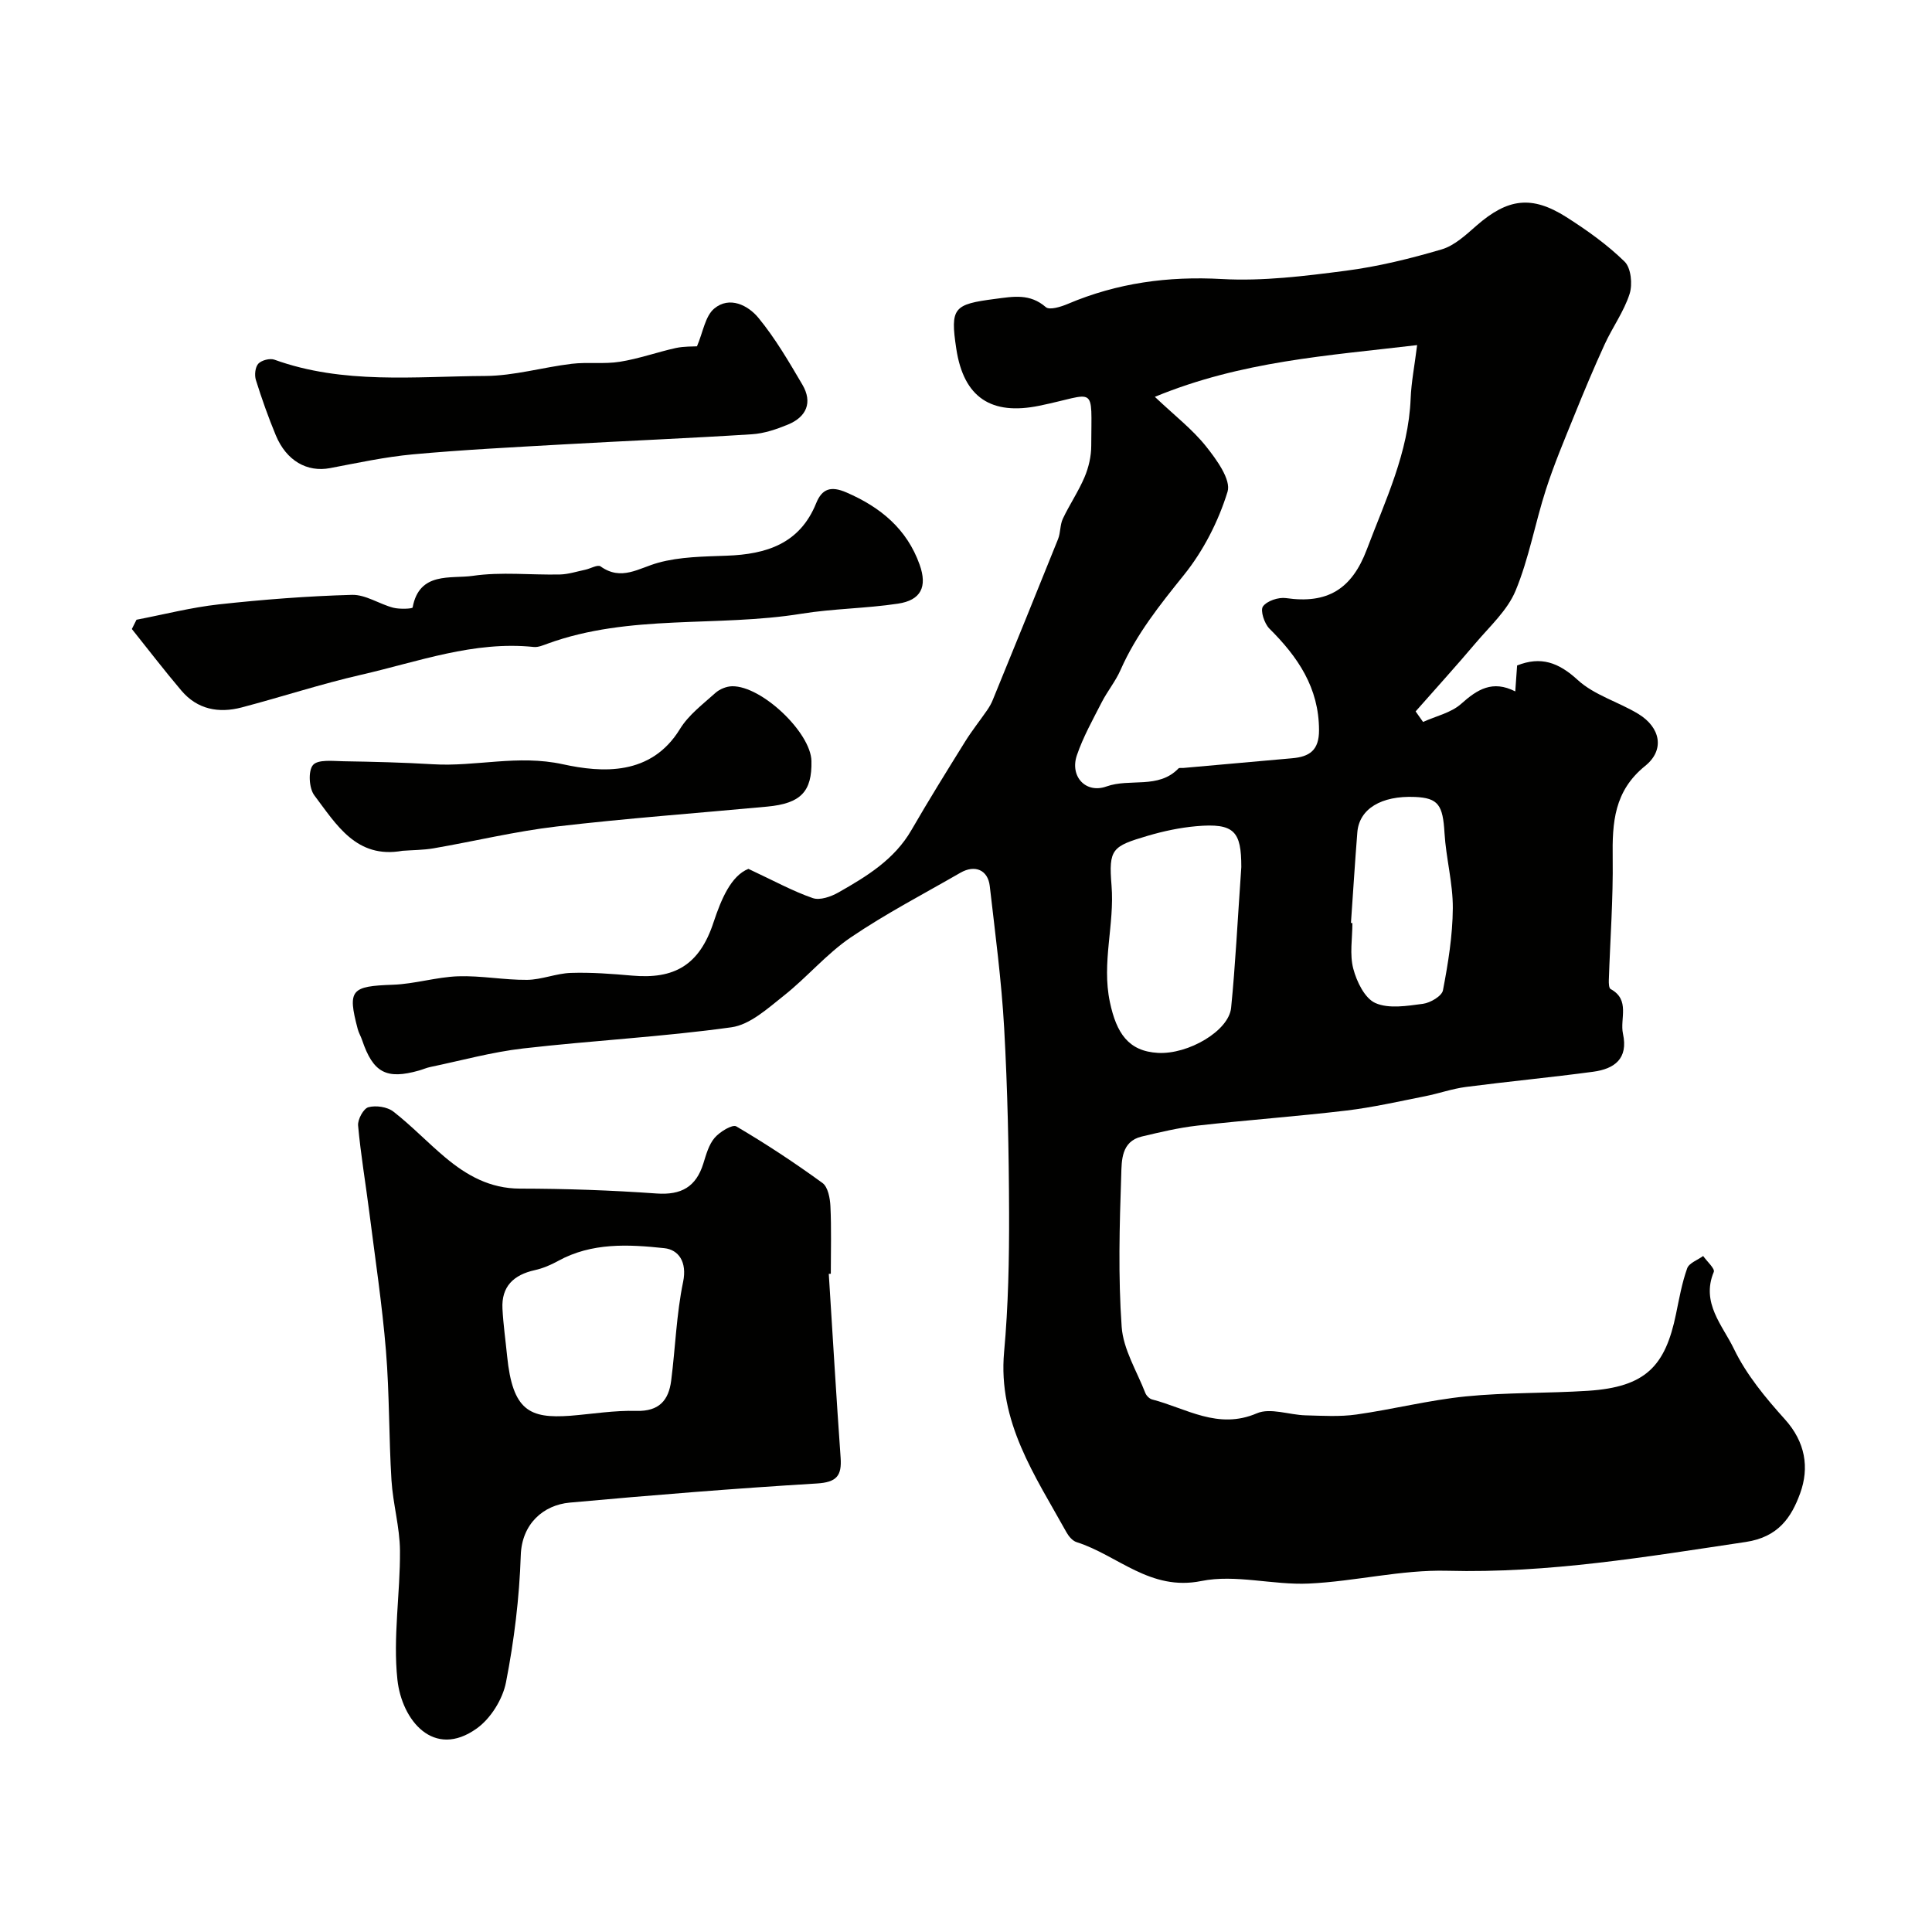
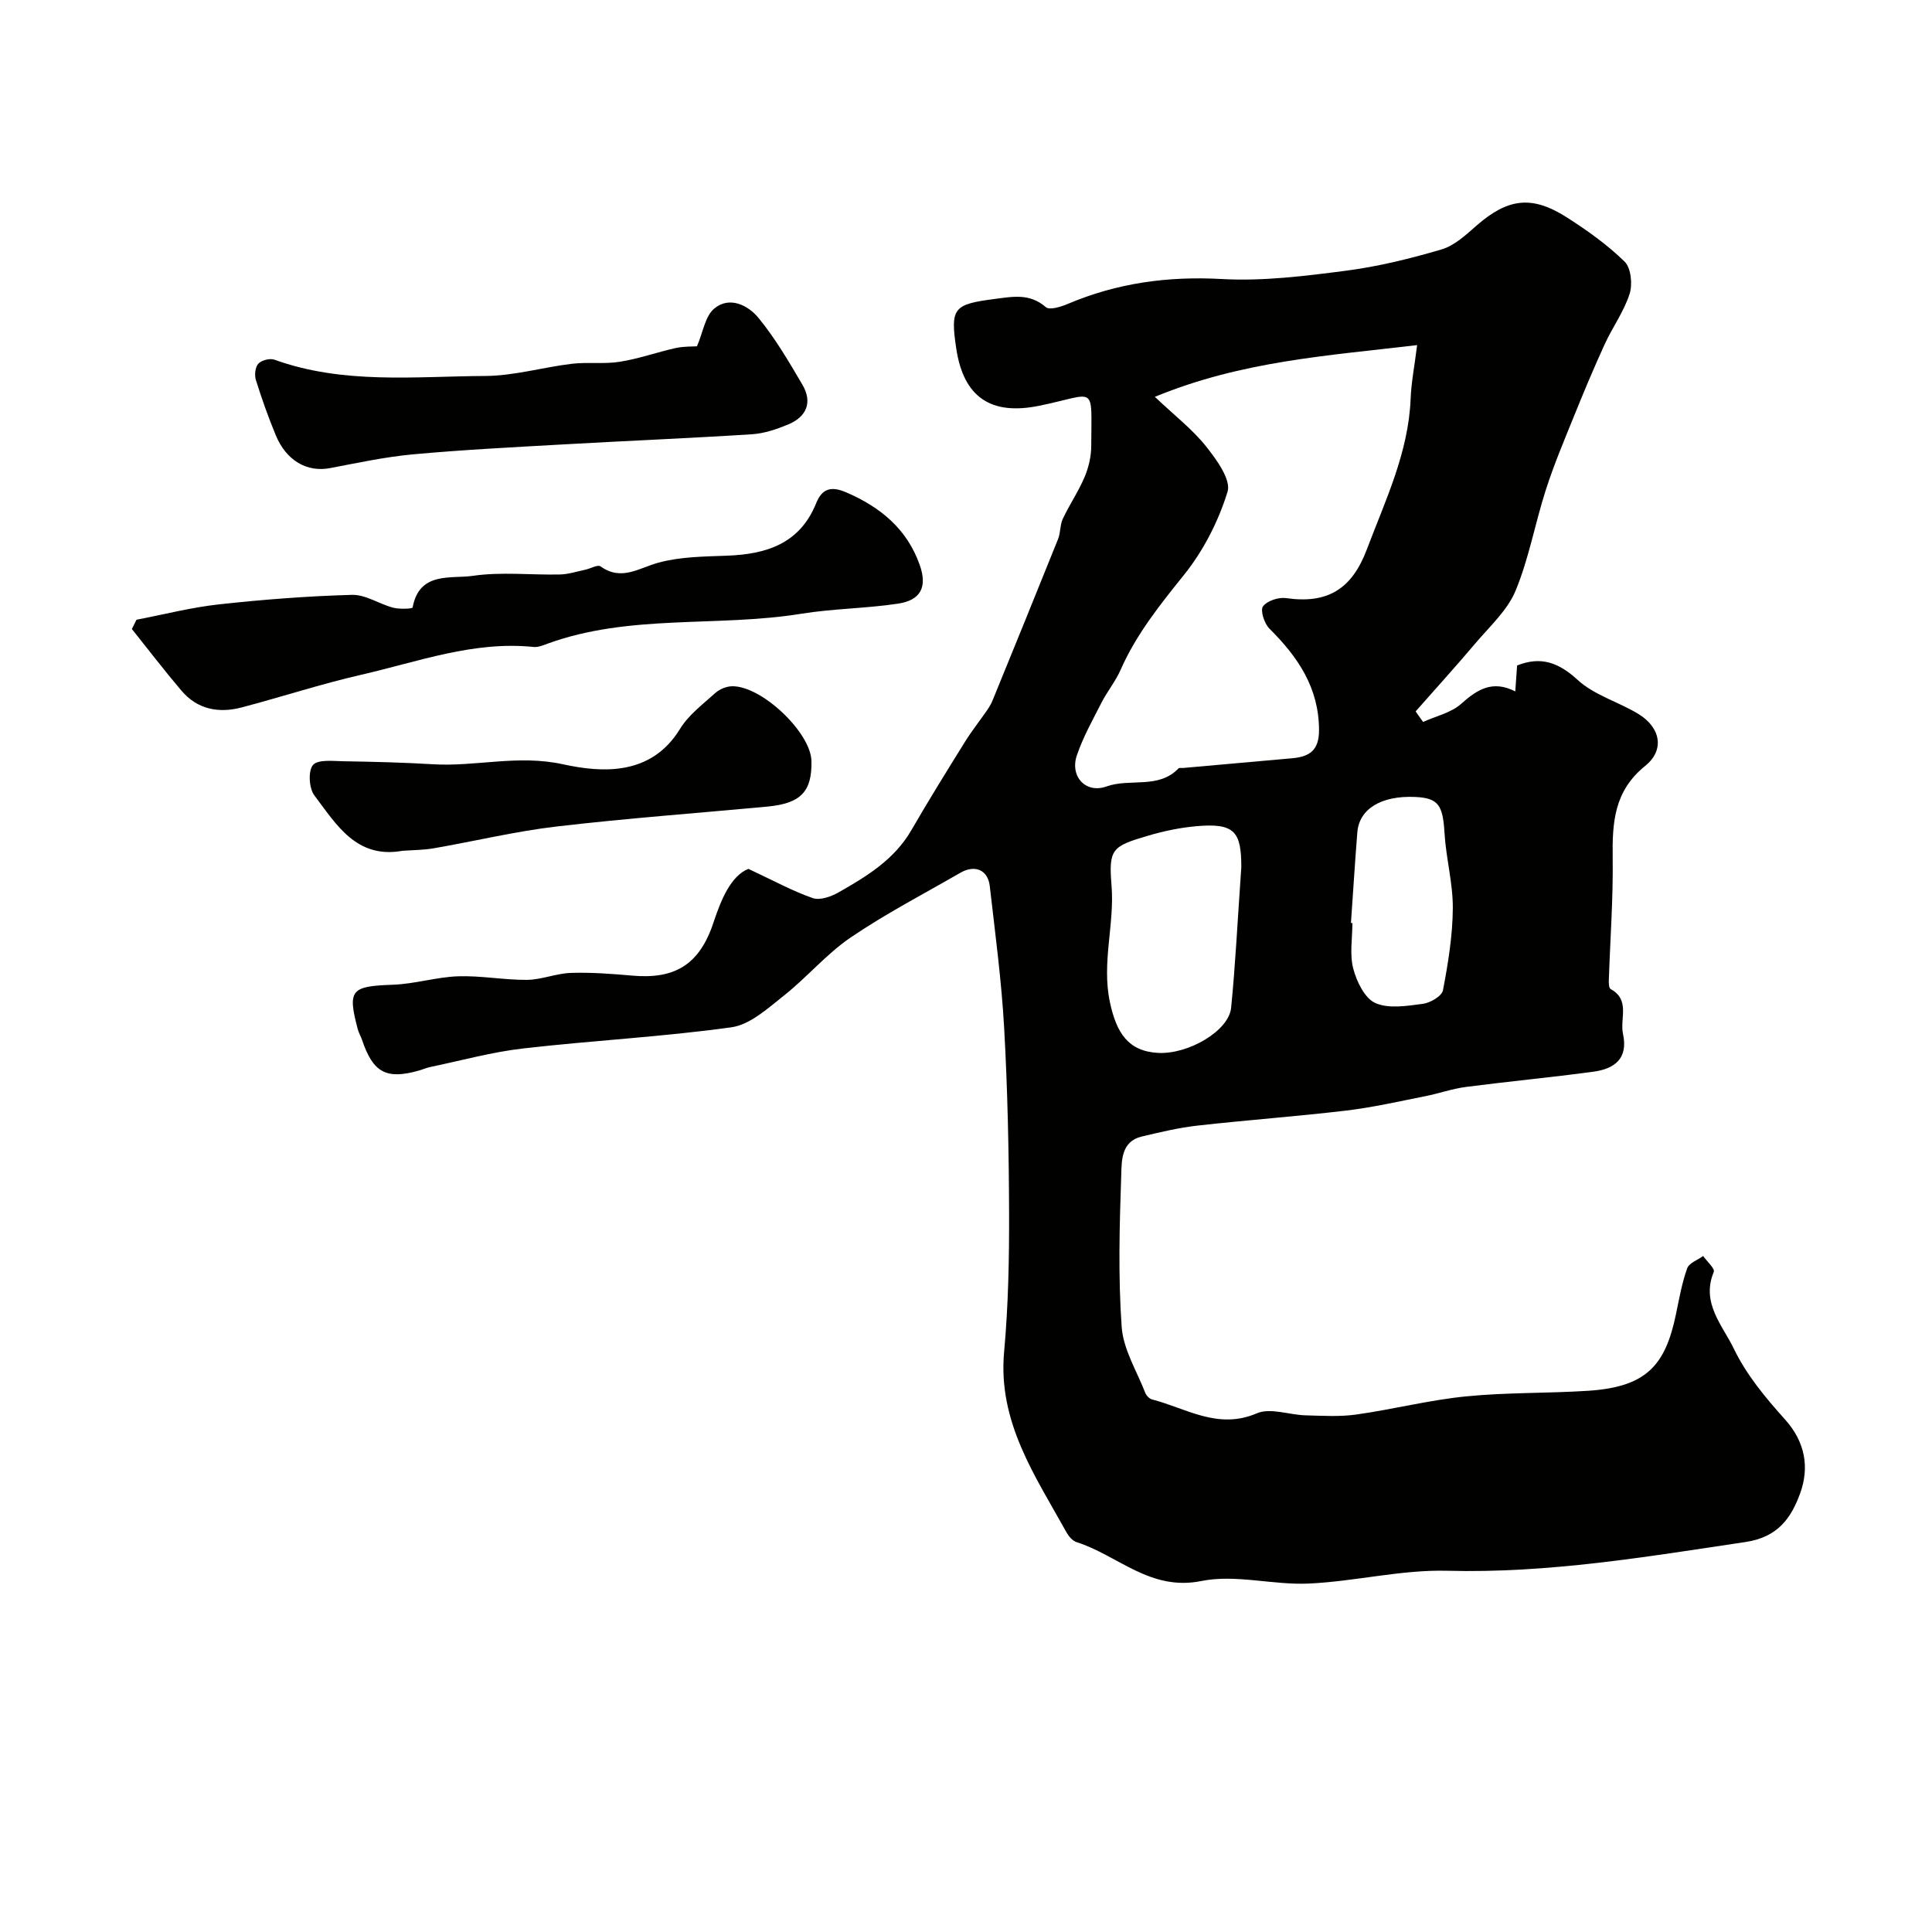
<svg xmlns="http://www.w3.org/2000/svg" enable-background="new 0 0 400 400" viewBox="0 0 400 400">
  <g fill="#010100">
    <path d="m154.95 179.89c5.25 2.45 9.16 4.61 13.32 6.05 1.49.52 3.8-.3 5.36-1.19 5.82-3.31 11.54-6.78 15.07-12.89 3.57-6.18 7.34-12.25 11.11-18.31 1.39-2.24 3.05-4.32 4.55-6.49.46-.67.88-1.39 1.18-2.14 4.53-11.1 9.06-22.19 13.52-33.31.53-1.33.39-2.94.99-4.21 1.38-2.93 3.24-5.65 4.5-8.63.85-2.01 1.38-4.31 1.38-6.47.03-13 1.22-10.74-10.78-8.29-9.86 2.01-15.62-1.63-17.16-11.8-1.29-8.52-.54-9.21 8-10.32 3.83-.5 7.23-1.17 10.54 1.7.77.67 3.14-.07 4.55-.67 10.23-4.34 20.74-5.77 31.91-5.15 8.48.47 17.12-.61 25.6-1.71 6.72-.87 13.39-2.51 19.9-4.43 2.67-.79 5.03-3.02 7.23-4.94 6.44-5.61 11.39-6.31 18.6-1.73 4.26 2.71 8.45 5.7 12.04 9.21 1.33 1.3 1.67 4.7 1.03 6.68-1.17 3.65-3.54 6.9-5.16 10.43-2.22 4.85-4.29 9.78-6.29 14.73-2.06 5.08-4.2 10.15-5.88 15.37-2.24 6.94-3.5 14.23-6.28 20.93-1.68 4.05-5.31 7.34-8.25 10.81-4.06 4.8-8.28 9.45-12.44 14.17.51.73 1.03 1.45 1.54 2.18 2.67-1.21 5.81-1.89 7.89-3.75 3.34-2.99 6.49-4.97 11.2-2.57.15-2.05.26-3.68.38-5.37 4.89-1.94 8.55-.67 12.55 3 3.44 3.16 8.47 4.54 12.58 7.05 4.53 2.77 5.51 7.41 1.4 10.73-6.48 5.23-6.84 11.77-6.74 19.1.11 8.41-.52 16.84-.8 25.26-.02.63.01 1.66.37 1.85 4.12 2.24 1.88 6.13 2.56 9.26 1.13 5.2-1.8 7.27-6.15 7.86-8.77 1.18-17.58 2.01-26.36 3.15-2.86.37-5.64 1.37-8.49 1.93-5.42 1.07-10.82 2.31-16.29 2.96-10.27 1.22-20.59 1.96-30.86 3.12-3.87.44-7.7 1.36-11.5 2.26-4.24 1.01-4.14 5.01-4.23 7.94-.36 10.48-.65 21.03.09 31.47.33 4.66 3.14 9.15 4.9 13.69.22.55.85 1.19 1.4 1.33 7.08 1.83 13.62 6.34 21.69 2.87 2.78-1.2 6.68.33 10.08.42 3.51.09 7.08.32 10.53-.17 7.58-1.07 15.06-2.99 22.66-3.75 8.38-.84 16.86-.62 25.28-1.16 11.97-.78 16.01-5.11 18.23-15.9.66-3.18 1.22-6.41 2.31-9.45.39-1.11 2.17-1.72 3.31-2.56.78 1.12 2.48 2.62 2.2 3.3-2.69 6.42 1.85 11.1 4.16 15.91 2.57 5.34 6.55 10.15 10.57 14.61 4.23 4.7 5.09 9.98 3.15 15.32-1.81 4.98-4.52 9.06-11.27 10.07-20.51 3.06-40.86 6.51-61.77 5.96-9.53-.25-19.11 2.21-28.7 2.65-7.4.34-15.15-1.96-22.22-.53-10.64 2.16-17.3-5.34-25.85-8.05-.85-.27-1.65-1.23-2.11-2.07-6.47-11.67-14.21-22.79-12.89-37.31.87-9.55 1.06-19.19 1.03-28.79-.04-12.77-.31-25.55-1.02-38.29-.55-9.81-1.86-19.59-2.98-29.37-.38-3.34-3.06-4.49-6.07-2.76-7.63 4.4-15.48 8.48-22.75 13.42-5.02 3.42-9.05 8.27-13.85 12.06-3.31 2.62-6.97 5.99-10.83 6.52-14.29 1.99-28.75 2.73-43.1 4.38-6.47.74-12.83 2.51-19.23 3.84-.78.16-1.53.5-2.3.72-6.8 1.94-9.54.47-11.83-6.32-.26-.77-.7-1.49-.9-2.27-2.15-8.13-1.37-8.86 7.28-9.16 4.52-.16 9-1.59 13.51-1.75 4.74-.16 9.51.78 14.26.74 3.03-.03 6.04-1.34 9.08-1.44 4.22-.14 8.47.19 12.69.56 8.62.76 13.93-2.03 16.89-11.15 1.52-4.55 3.54-9.5 7.18-10.95zm84.15-97.73c4.11 3.9 7.79 6.73 10.6 10.26 2.17 2.72 5.22 6.91 4.45 9.39-1.88 6.1-4.99 12.2-8.99 17.18-5.01 6.23-9.92 12.35-13.16 19.71-1.04 2.37-2.75 4.43-3.93 6.75-1.83 3.58-3.82 7.13-5.11 10.91-1.51 4.42 1.86 8 6.12 6.47 4.87-1.75 10.73.6 14.91-3.73.17-.18.64-.07.97-.1 7.52-.67 15.03-1.35 22.55-2.01 3.59-.31 5.6-1.63 5.58-5.83-.02-8.8-4.39-15.16-10.27-21.01-1.05-1.04-1.93-3.76-1.34-4.59.83-1.16 3.22-1.95 4.77-1.73 8.53 1.23 13.61-1.78 16.74-10.08 3.84-10.18 8.63-20.05 9.07-31.24.13-3.36.8-6.7 1.34-11.06-18.62 2.21-36.32 3.3-54.3 10.71zm17.9 97.36c0-7.37-1.41-9.17-9.36-8.46-3.37.3-6.75 1.02-10.01 1.98-7.38 2.18-8.12 2.71-7.5 10.28.66 8.08-2.08 15.94-.34 24.15 1.36 6.43 3.83 10.18 9.95 10.52 6.27.35 14.68-4.55 15.15-9.34.88-8.81 1.31-17.67 2.11-29.13zm22.7 11.57c.1.01.2.02.3.02 0 3.16-.6 6.48.18 9.44.7 2.68 2.38 6.15 4.58 7.12 2.78 1.23 6.57.59 9.84.16 1.54-.2 3.93-1.61 4.15-2.8 1.07-5.6 2-11.32 2.04-17 .03-5.19-1.41-10.36-1.72-15.57-.34-5.79-1.28-7.25-6.12-7.46-6.98-.3-11.55 2.47-11.93 7.34-.5 6.25-.88 12.5-1.32 18.75z" />
-     <path d="m171.59 263.74c.8 12.68 1.55 25.37 2.45 38.05.27 3.77-.83 5.1-4.93 5.35-17.07 1.03-34.12 2.41-51.16 3.96-5.45.5-9.92 4.39-10.13 10.91-.29 8.8-1.37 17.65-3.06 26.29-.68 3.5-3.16 7.49-6.04 9.55-8.94 6.41-15.53-1.7-16.44-10.09-.95-8.79.6-17.82.53-26.73-.04-4.86-1.46-9.7-1.76-14.57-.55-8.91-.41-17.87-1.14-26.77-.79-9.6-2.24-19.15-3.45-28.71-.76-5.99-1.78-11.95-2.32-17.95-.11-1.26 1.11-3.51 2.13-3.79 1.56-.42 3.91-.08 5.17.9 3.77 2.93 7.08 6.43 10.75 9.5 4.45 3.73 9.26 6.44 15.47 6.45 9.43.01 18.87.34 28.28 1.01 5.12.36 8.17-1.37 9.68-6.21.58-1.86 1.13-3.91 2.34-5.32 1.07-1.25 3.68-2.84 4.49-2.36 6.13 3.6 12.08 7.53 17.83 11.71 1.14.83 1.57 3.14 1.65 4.81.22 4.65.08 9.32.08 13.99-.15 0-.29.01-.42.02zm-53.54 29.38c4.58-.37 9.18-1.14 13.74-1.01 4.68.12 6.65-2.2 7.17-6.26.87-6.81 1.08-13.74 2.47-20.44.86-4.14-.94-6.68-3.9-6.99-7.41-.79-15.01-1.2-21.99 2.65-1.5.83-3.15 1.53-4.82 1.9-4.36.97-6.94 3.36-6.69 8.01.17 3.26.64 6.51.96 9.76 1.14 11.33 4.65 12.98 13.06 12.38z" />
    <path d="m28.26 128.31c5.68-1.09 11.32-2.55 17.05-3.18 9.15-1 18.36-1.72 27.56-1.97 2.81-.08 5.65 1.9 8.54 2.66 1.31.34 3.97.23 4.02-.05 1.38-7.51 7.93-5.89 12.47-6.55 5.89-.86 12.01-.15 18.03-.28 1.75-.04 3.49-.62 5.23-.98 1.09-.23 2.58-1.12 3.17-.7 4.32 3.09 7.88.37 11.94-.75 4.52-1.25 9.43-1.28 14.19-1.46 8.21-.29 15.13-2.47 18.52-10.87 1.22-3.01 3.06-3.61 6.25-2.23 7.08 3.06 12.54 7.57 15.17 14.96 1.64 4.6.26 7.36-4.48 8.07-6.63 1-13.41 1.02-20.02 2.09-17.43 2.82-35.53 0-52.55 6.2-.91.33-1.92.77-2.83.68-12.42-1.29-23.94 3.05-35.69 5.74-8.35 1.91-16.52 4.6-24.81 6.78-4.74 1.24-9.15.42-12.46-3.48-3.53-4.16-6.85-8.5-10.26-12.76.32-.63.64-1.28.96-1.92z" />
    <path d="m144.3 71.7c1.26-2.92 1.69-6.25 3.58-7.82 3.16-2.63 7-.68 9.14 1.92 3.49 4.24 6.3 9.07 9.1 13.83 2.17 3.69.85 6.69-2.98 8.27-2.37.98-4.94 1.85-7.47 2.01-13.01.83-26.03 1.36-39.05 2.1-10.39.59-20.78 1.11-31.14 2.06-5.76.53-11.46 1.77-17.16 2.85-4.73.89-9.02-1.5-11.22-6.8-1.55-3.74-2.91-7.57-4.12-11.44-.32-1.02-.15-2.67.5-3.38.67-.72 2.4-1.17 3.34-.83 14.25 5.15 29.05 3.45 43.65 3.37 5.97-.03 11.91-1.8 17.9-2.52 3.29-.39 6.7.1 9.96-.42 3.92-.62 7.71-1.99 11.6-2.85 1.74-.37 3.6-.29 4.37-.35z" />
    <path d="m83.32 176.15c-9.55 1.71-13.69-5.46-18.24-11.48-1.11-1.46-1.31-5.08-.28-6.28s4.14-.82 6.34-.78c6.16.1 12.33.25 18.48.62 8.93.54 17.56-2.04 26.91 0 8.11 1.77 18.28 2.46 24.26-7.32 1.78-2.9 4.74-5.12 7.33-7.45.88-.79 2.29-1.36 3.47-1.38 6.12-.09 16.28 9.59 16.41 15.47.14 6.34-2.2 8.8-9.16 9.45-14.54 1.36-29.11 2.42-43.61 4.12-8.55 1-16.98 3.05-25.49 4.52-2.11.36-4.28.35-6.42.51z" />
  </g>
</svg>